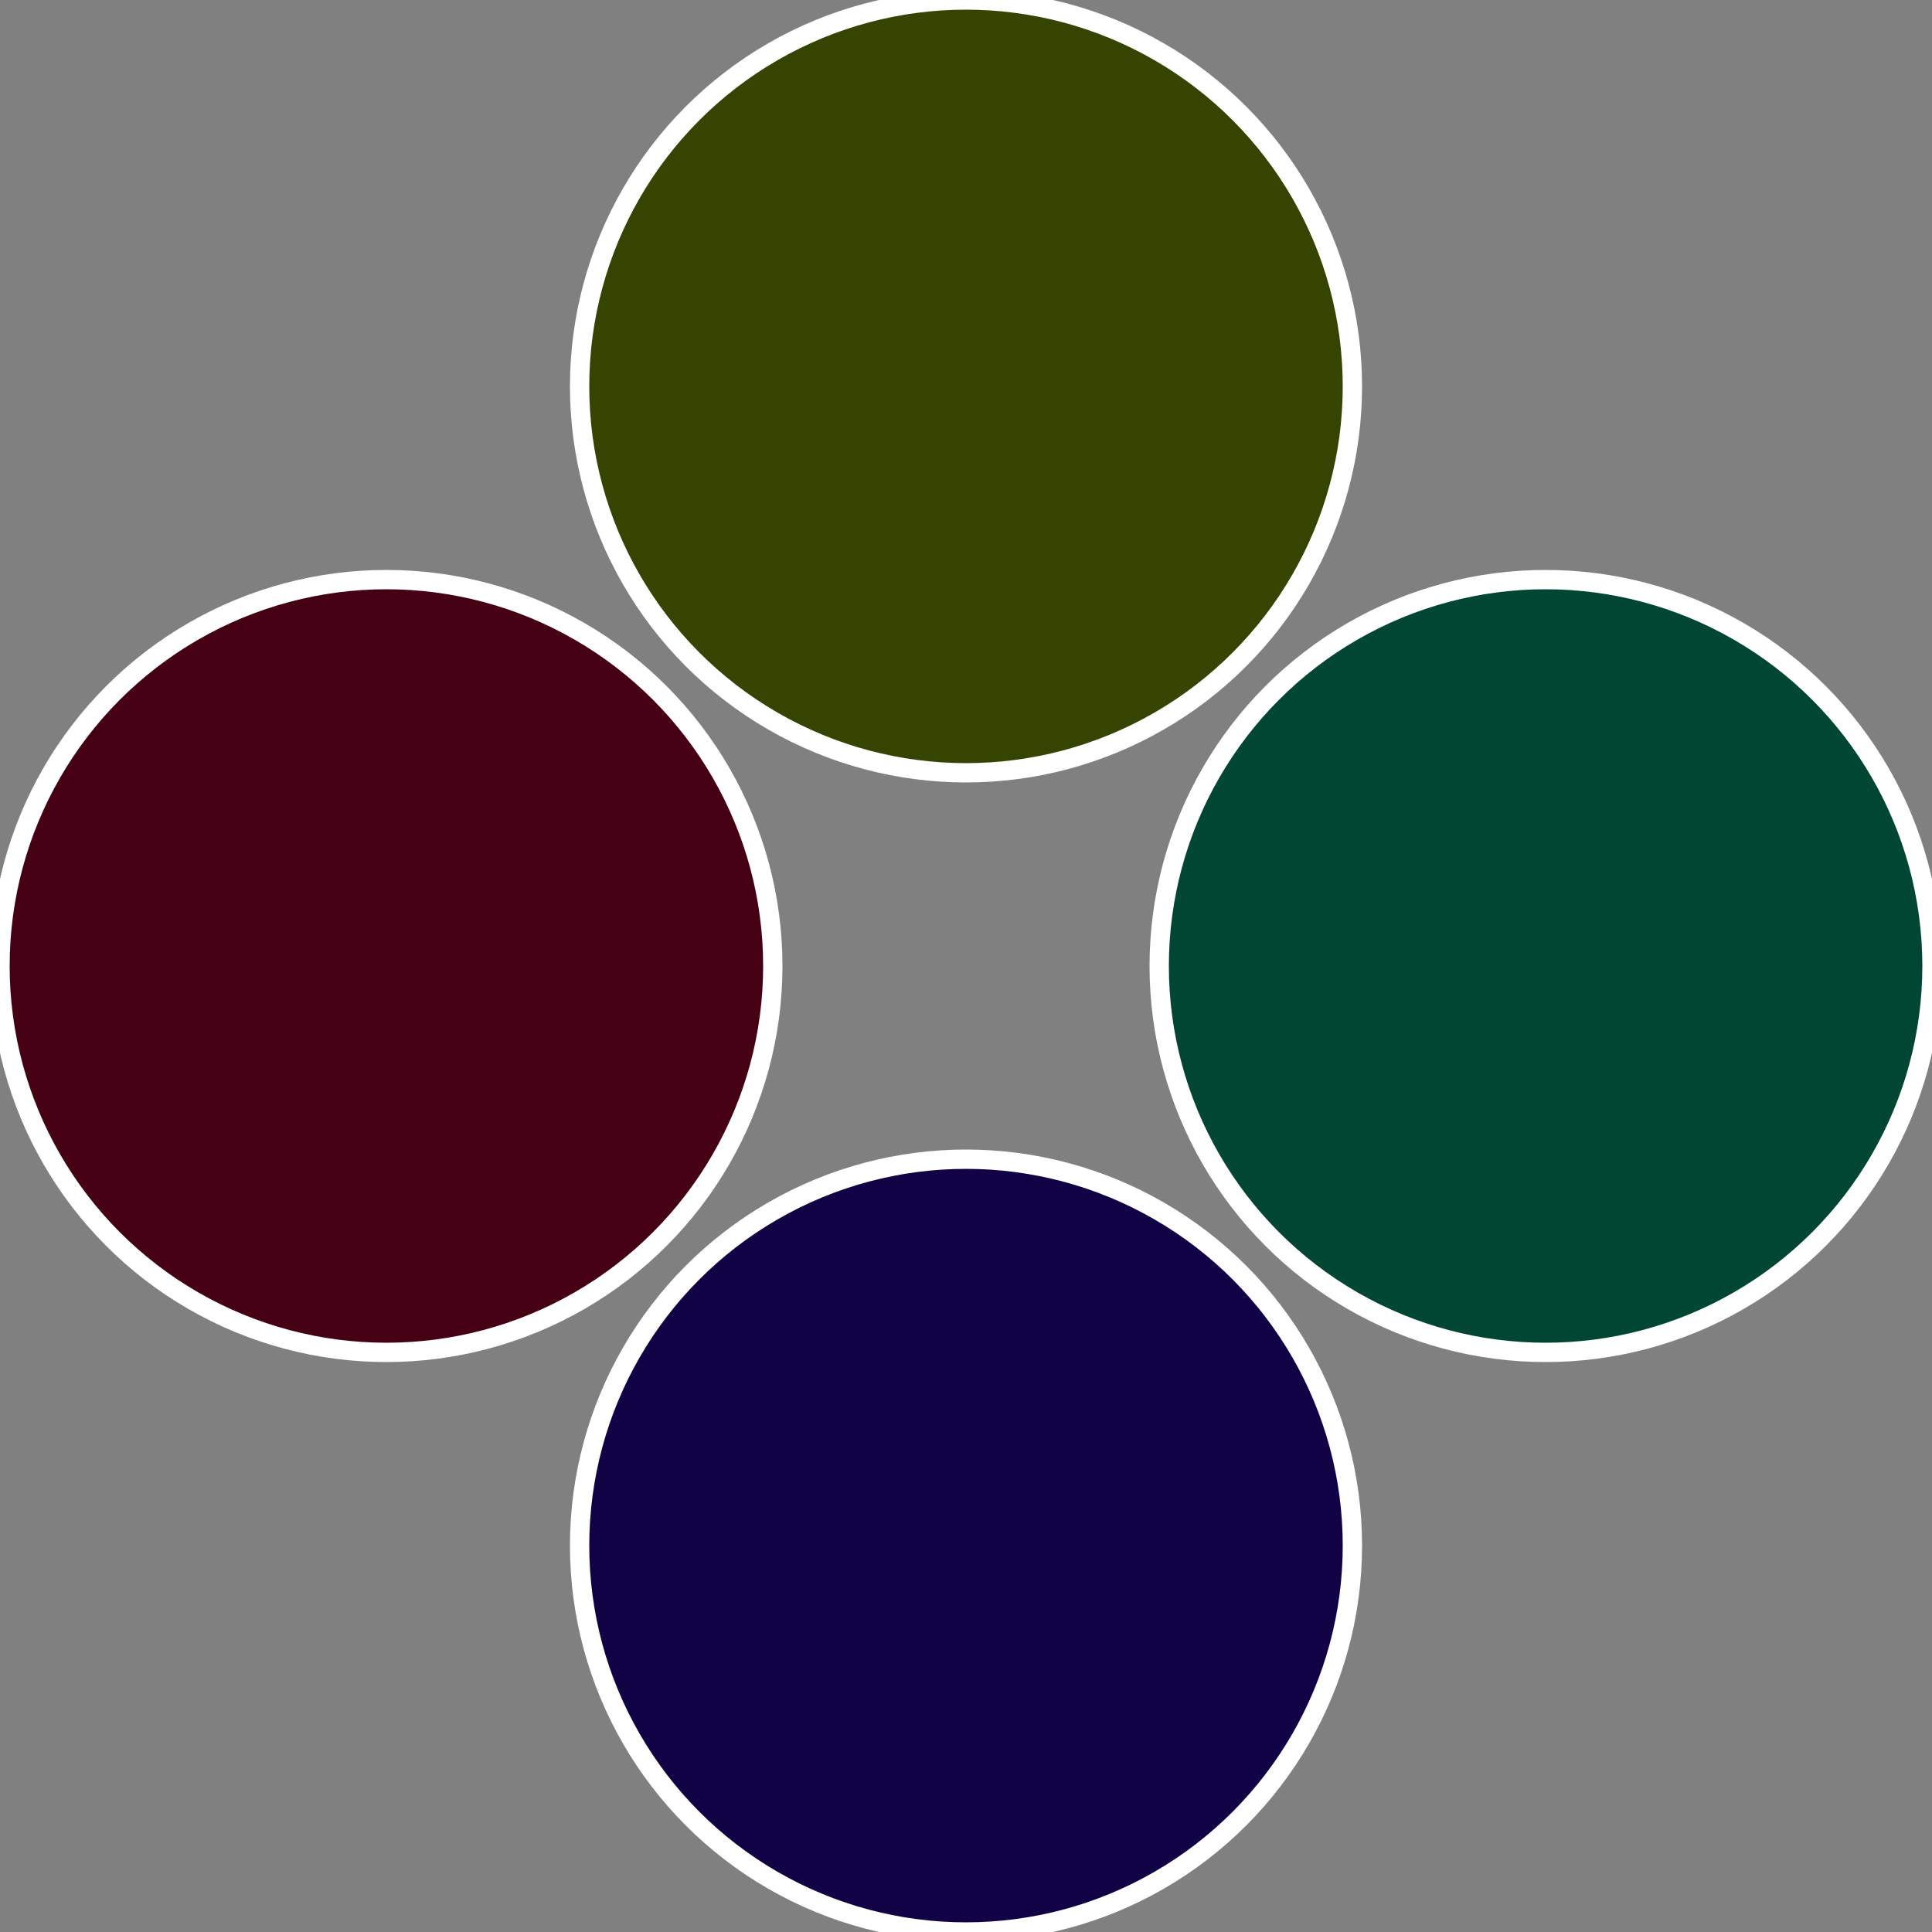
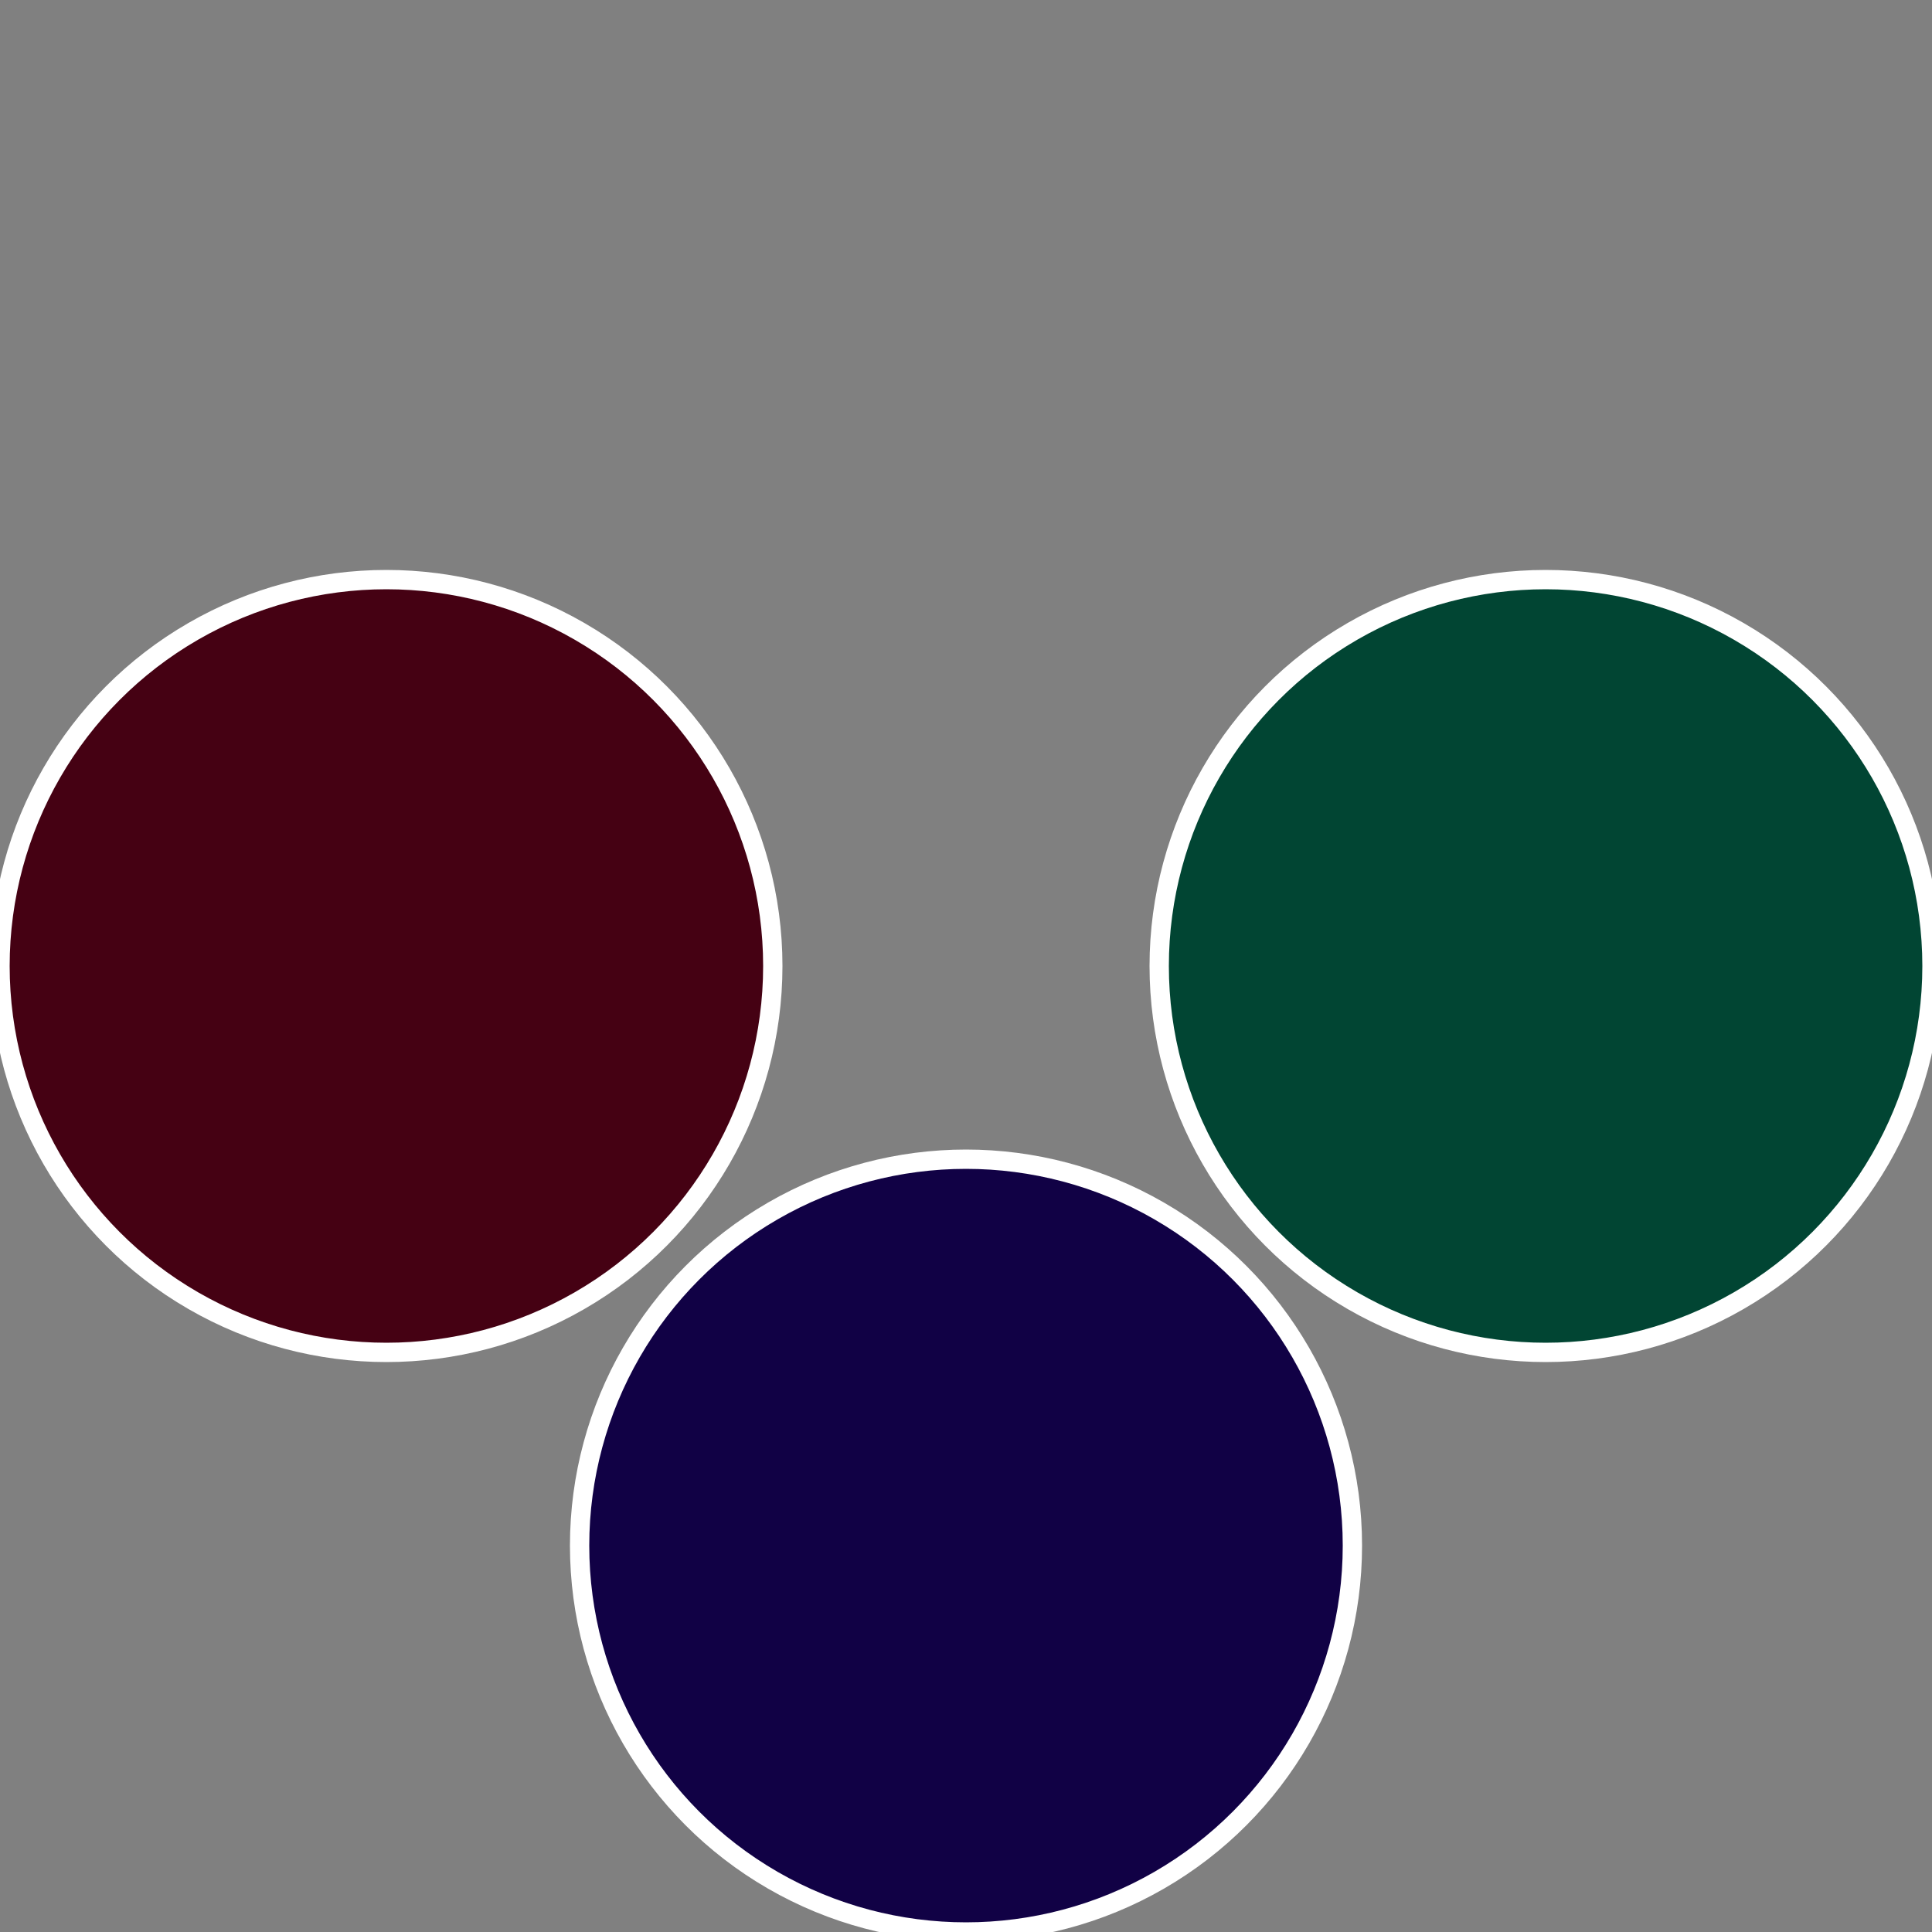
<svg xmlns="http://www.w3.org/2000/svg" width="500" height="500" viewBox="-1 -1 2 2">
  <rect x="-1" y="-1" width="2" height="2" fill="#808080" stroke="none" />
  <circle cx="0.6" cy="0" r="0.4" fill="#014533" stroke="#fff" stroke-width="1%" />
  <circle cx="3.6739403974421E-17" cy="0.6" r="0.4" fill="#110145" stroke="#fff" stroke-width="1%" />
  <circle cx="-0.6" cy="7.3478807948841E-17" r="0.4" fill="#450113" stroke="#fff" stroke-width="1%" />
-   <circle cx="-1.1021821192326E-16" cy="-0.6" r="0.4" fill="#354501" stroke="#fff" stroke-width="1%" />
</svg>